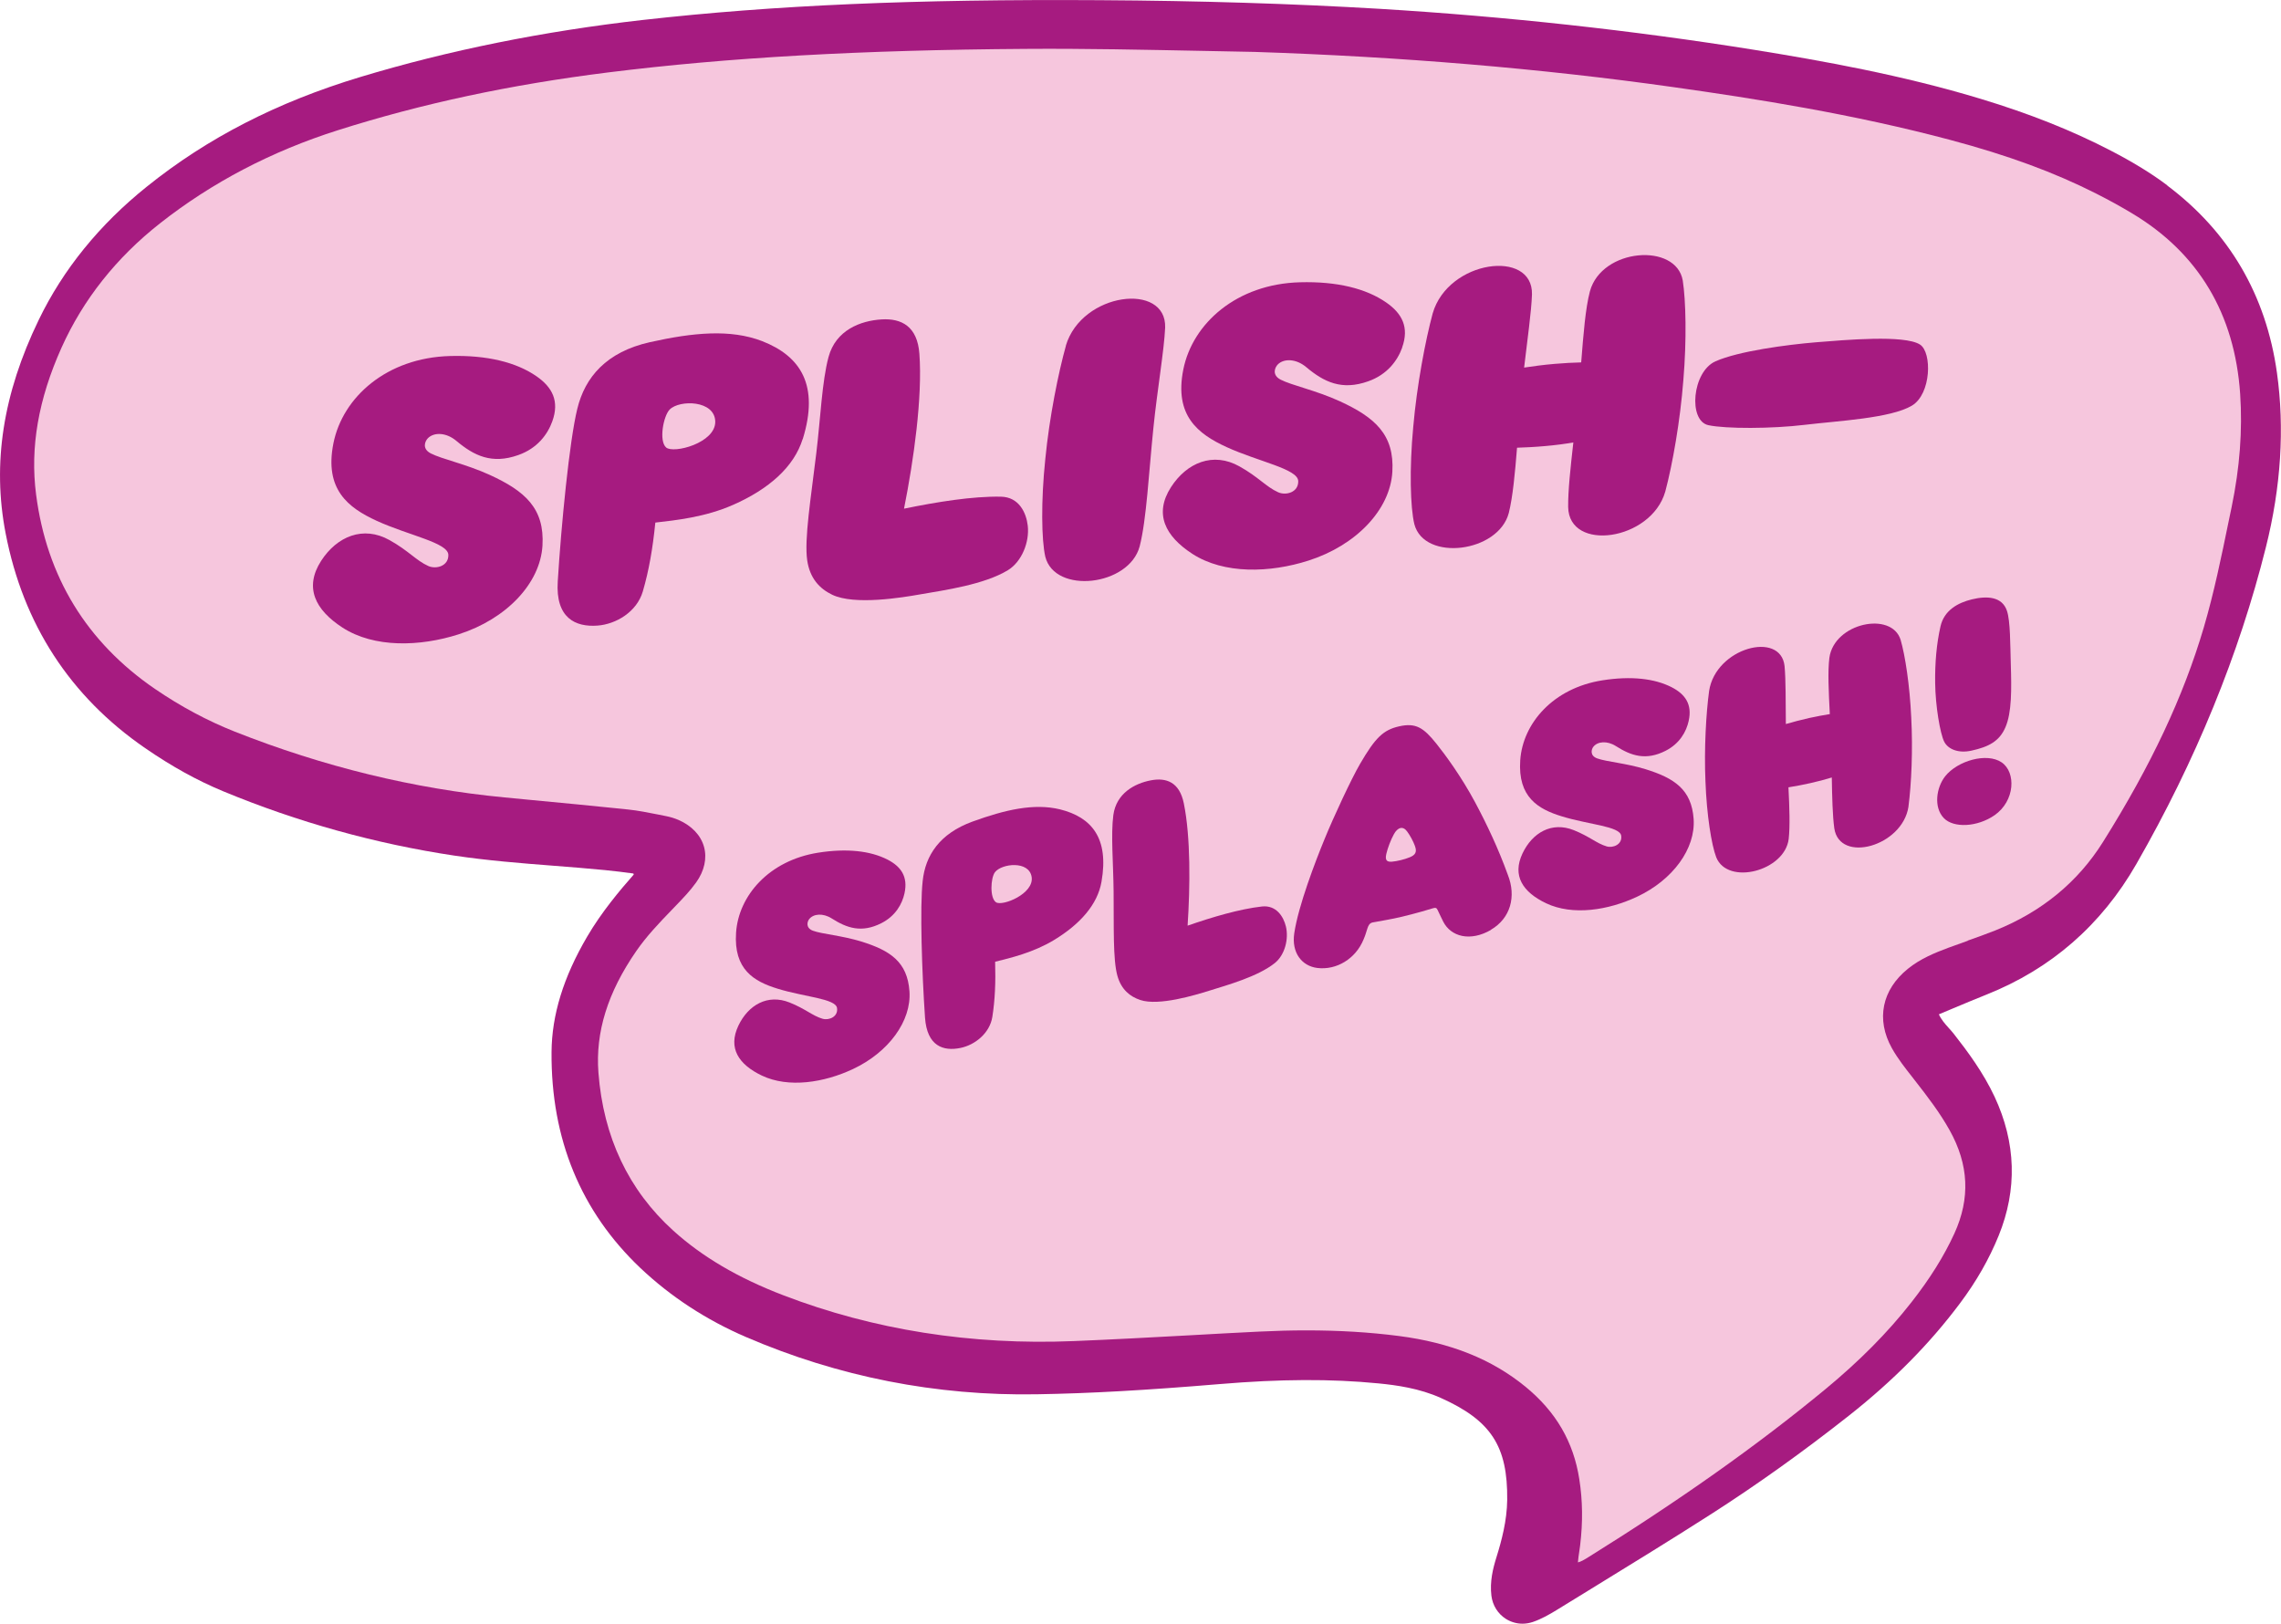
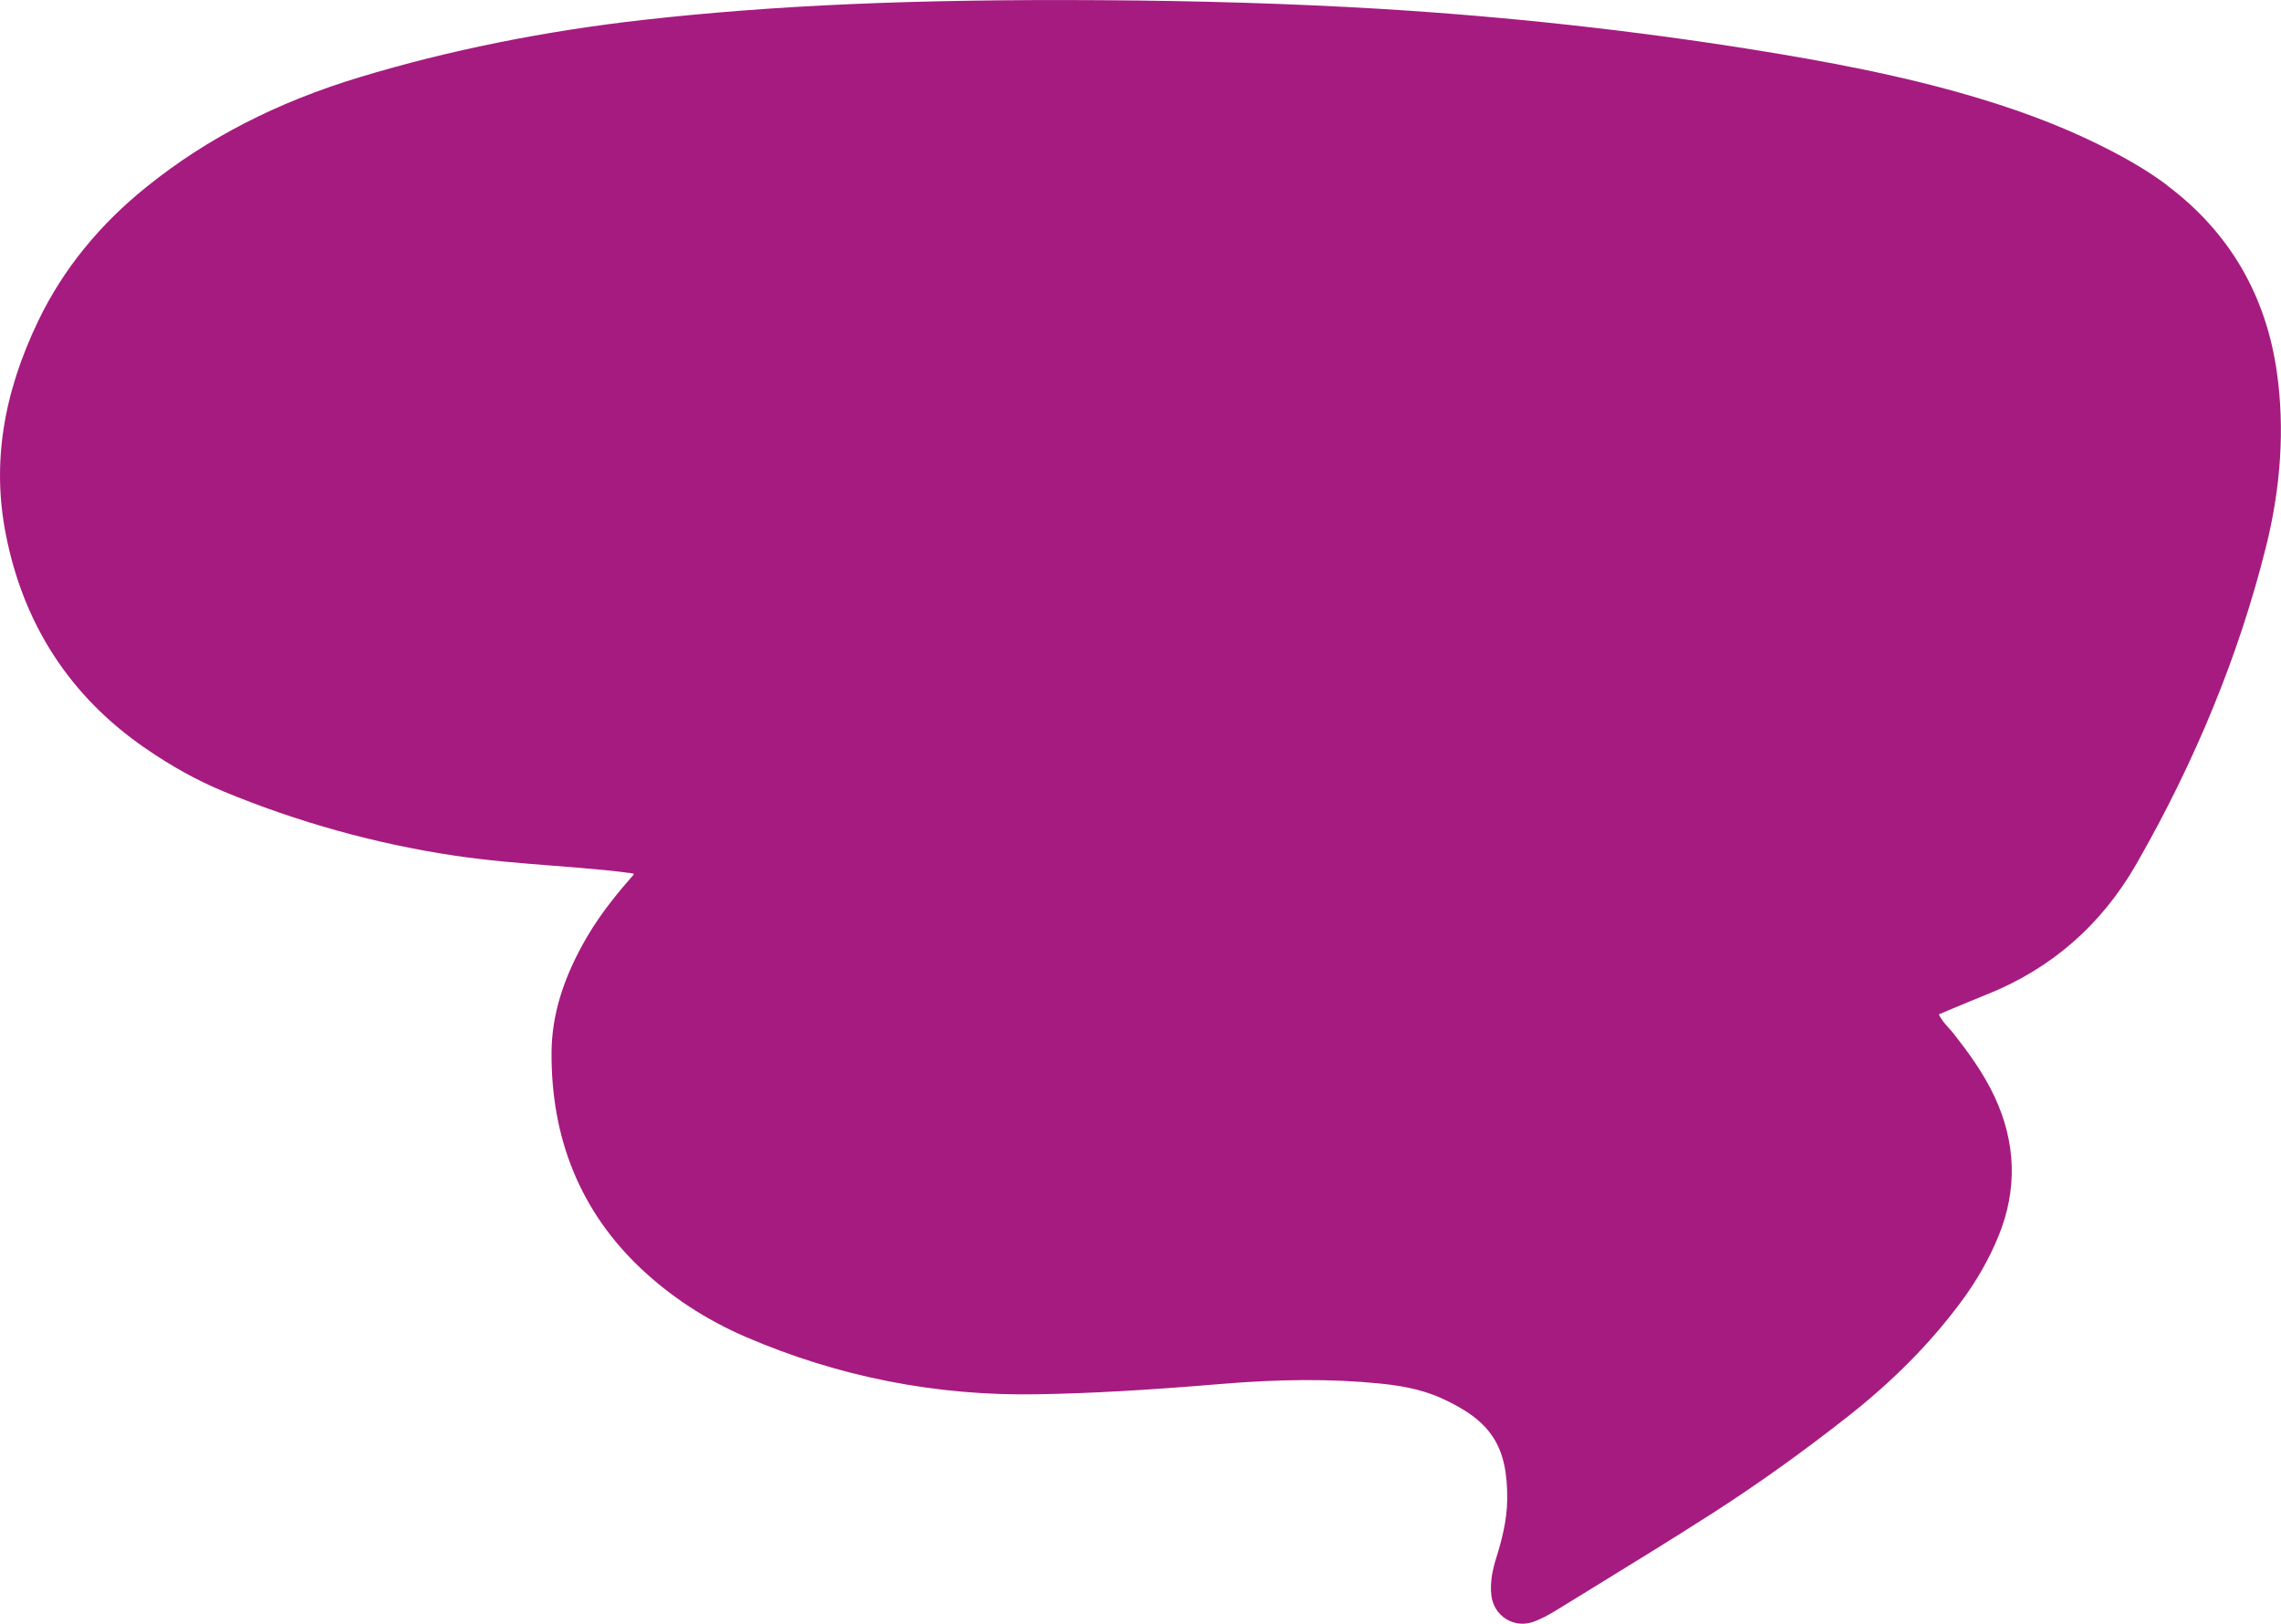
<svg xmlns="http://www.w3.org/2000/svg" id="Lager_2" data-name="Lager 2" viewBox="0 0 264.15 188.04">
  <defs>
    <style>      .cls-1 {        fill: #a61b80;      }      .cls-1, .cls-2 {        stroke-width: 0px;      }      .cls-2 {        fill: #f6c6dd;      }    </style>
  </defs>
  <g id="Lager_1-2" data-name="Lager 1">
    <path class="cls-1" d="m250.99,21.47c-1.84-1.38-3.92-2.66-6.54-4.02-4.47-2.32-9.41-4.29-15.1-6.01-9.04-2.74-18.32-4.4-26.2-5.67-14.11-2.26-28.71-3.86-43.41-4.75C149.61.42,139.01.09,127.32.02c-21.37-.13-37.68.58-52.86,2.29-11.5,1.3-22.52,3.52-32.74,6.61-9.6,2.9-17.68,7.04-24.71,12.69-5.49,4.4-9.71,9.6-12.53,15.45C.34,45.61-.91,53.69.65,61.76c2.03,10.53,7.47,18.9,16.16,24.88,3.09,2.13,6.05,3.76,9.04,5,8.62,3.57,17.63,6.08,26.78,7.45,3.81.57,7.69.88,11.45,1.17,2.01.16,4.01.31,6.01.51,1.09.11,2.18.24,3.26.39l.04.12c-1.64,1.86-3.73,4.35-5.4,7.2-2.74,4.68-4.09,9.05-4.12,13.37-.07,10.05,3.39,18.45,10.28,24.99,3.51,3.32,7.63,6.02,12.26,8.01,10.67,4.59,22,6.83,33.68,6.62,6.14-.1,12.66-.47,21.15-1.18,7.04-.59,12.88-.62,18.39-.08,2.06.2,4.75.57,7.21,1.68,5.83,2.61,7.77,5.59,7.7,11.82-.03,2.42-.65,4.72-1.25,6.65-.4,1.28-.78,2.81-.58,4.44.14,1.12.75,2.1,1.69,2.69.58.36,1.24.55,1.91.55.4,0,.81-.07,1.2-.2,1-.34,1.95-.89,2.75-1.38l4.02-2.47c4.59-2.82,9.33-5.73,13.95-8.69,5.24-3.36,10.59-7.18,15.9-11.37,5.13-4.05,9.33-8.3,12.84-12.99,1.91-2.55,3.37-5.11,4.48-7.83,2.18-5.36,2.02-10.77-.47-16.1-1.3-2.78-3.12-5.24-4.73-7.29-.18-.23-.38-.45-.58-.67-.44-.49-.86-.96-1.14-1.58l1.57-.66c1.36-.57,2.65-1.11,3.95-1.63,7.46-2.97,13.3-8.05,17.35-15.12,6.85-11.94,11.9-24.28,15-36.69,1.75-6.98,2.18-13.78,1.28-20.2-1.26-9-5.53-16.3-12.71-21.69Z" />
-     <path class="cls-2" d="m227.88,108.95c-.75.27-1.5.53-2.25.81-1.58.59-3.25,1.27-4.68,2.43-3.02,2.43-3.72,5.87-1.86,9.2.67,1.2,1.54,2.3,2.38,3.37l.24.31c1.55,1.98,2.93,3.79,4.06,5.81,2.23,3.99,2.41,7.9.56,11.96-1.2,2.62-2.83,5.24-4.99,7.99-2.75,3.51-6.02,6.81-10.01,10.1-7.8,6.44-16.81,12.82-27.54,19.5-.32.2-.7.42-1.06.51.03-.41.09-.81.15-1.21.04-.26.07-.53.11-.79.32-2.66.29-5.16-.1-7.64-.67-4.32-2.71-7.82-6.23-10.7-3.89-3.19-8.69-5.11-14.67-5.88-3.4-.44-6.94-.65-10.72-.65-1.75,0-3.56.05-5.42.14-2.69.13-5.38.28-8.07.43-4.4.24-8.95.49-13.43.67-11.88.49-23.21-1.3-33.65-5.31-5.22-2-9.38-4.45-12.72-7.47-5.19-4.69-8.11-10.85-8.68-18.31-.36-4.68,1.07-9.28,4.37-14.06,1.19-1.73,2.67-3.28,4.11-4.77l.47-.49c.82-.85,1.67-1.73,2.37-2.71.95-1.33,1.27-2.79.91-4.11-.37-1.34-1.42-2.45-2.95-3.12-.44-.19-.92-.34-1.42-.44l-1-.2c-1.11-.22-2.26-.45-3.41-.57-3.9-.41-7.8-.78-11.71-1.15l-2.59-.25c-10.52-1-21.04-3.57-31.29-7.63-3.15-1.25-6.25-2.91-9.22-4.94-7.9-5.41-12.53-12.98-13.76-22.5-.71-5.47.26-11.03,2.94-17.01,2.5-5.57,6.34-10.42,11.4-14.4,6-4.73,12.94-8.36,20.61-10.79,9.77-3.1,20-5.28,31.27-6.69,13.94-1.74,29.31-2.6,48.37-2.73,6.88-.05,13.69.1,20.89.24l5.6.11c16.85.55,33.15,1.91,48.46,4.07,9.59,1.35,20.9,3.13,32.15,6.13,6.67,1.78,12.02,3.75,16.86,6.2,1.48.75,2.88,1.52,4.16,2.29,7.69,4.6,11.9,11.64,12.53,20.93.28,4.21-.04,8.5-.99,13.1l-.35,1.68c-.83,4.05-1.69,8.23-2.87,12.25-2.37,8.02-6.07,15.91-11.67,24.84-2.91,4.65-7.11,8.1-12.47,10.25-1.05.42-2.13.8-3.2,1.18Z" />
    <g>
-       <path class="cls-1" d="m63.97,48.77c-.56,1.56-1.76,3.16-3.95,3.93-3.06,1.09-5.12.08-7.17-1.64-1.16-.98-2.57-1.03-3.29-.32-.35.35-.72,1.23.33,1.77,1.28.66,4.1,1.24,6.85,2.5,4.05,1.86,6.34,3.86,6.08,8.18-.26,4.39-4.2,8.51-9.71,10.27-4.46,1.43-9.78,1.6-13.45-.78-3.16-2.05-4.46-4.64-2.47-7.73,1.83-2.83,4.87-4.11,7.92-2.4,2.21,1.23,3.07,2.36,4.49,3,.89.4,2.36.02,2.32-1.3-.05-1.41-4.6-2.24-8.31-3.94-3.31-1.52-6.06-3.64-5-8.97,1.07-5.36,6.19-9.91,13.5-10.11,4.31-.12,7.68.73,10.01,2.34,1.85,1.28,2.68,2.89,1.84,5.22Z" />
      <path class="cls-1" d="m92.95,50.85c-1,3.21-3.88,5.78-8.06,7.62-3.24,1.43-6.65,1.78-9,2.05-.3,3.01-.74,5.54-1.45,7.98-.7,2.37-3.1,3.79-5.25,3.95-2.56.19-4.87-.88-4.6-5.11.4-6.49,1.35-16.28,2.26-19.98.89-3.69,3.38-6.6,8.4-7.73,5.02-1.12,9.34-1.54,13.02-.12,4.47,1.75,6.62,5.12,4.69,11.35Zm-10.12-2.02c-.04-2.5-4.13-2.55-5.27-1.41-.74.74-1.28,3.65-.42,4.4.85.75,5.73-.51,5.69-3Z" />
-       <path class="cls-1" d="m119.02,60.89c.21,1.86-.67,4.15-2.31,5.15-2.74,1.66-7.27,2.3-10.18,2.8-2,.35-7.57,1.29-10.17.03-1.45-.7-2.57-1.89-2.88-3.97-.36-2.46.44-7.29,1.05-12.41.49-4.03.66-8.34,1.42-11.15.84-3.11,3.69-4.2,6.15-4.35,2.29-.14,4.14.8,4.37,3.98.37,5.04-.66,12.33-1.78,17.94,3.79-.78,7.92-1.45,11.22-1.39,2.11.04,2.94,1.88,3.11,3.36Z" />
+       <path class="cls-1" d="m119.02,60.89c.21,1.86-.67,4.15-2.31,5.15-2.74,1.66-7.27,2.3-10.18,2.8-2,.35-7.57,1.29-10.17.03-1.45-.7-2.57-1.89-2.88-3.97-.36-2.46.44-7.29,1.05-12.41.49-4.03.66-8.34,1.42-11.15.84-3.11,3.69-4.2,6.15-4.35,2.29-.14,4.14.8,4.37,3.98.37,5.04-.66,12.33-1.78,17.94,3.79-.78,7.92-1.45,11.22-1.39,2.11.04,2.94,1.88,3.11,3.36" />
      <path class="cls-1" d="m123.43,40.03c1.85-6.2,11.67-7.38,11.5-2.09-.12,2.66-.9,7.1-1.36,11.61-.54,5.26-.8,10.64-1.59,13.72-1.23,4.62-9.83,5.58-10.93,1.2-.44-1.92-.51-6.45,0-11.3.47-4.85,1.52-10.03,2.39-13.14Z" />
      <path class="cls-1" d="m162.39,40.23c-.56,1.56-1.76,3.16-3.95,3.93-3.06,1.09-5.12.08-7.17-1.64-1.16-.98-2.57-1.03-3.29-.32-.35.35-.72,1.23.33,1.77,1.28.66,4.1,1.24,6.85,2.5,4.05,1.86,6.34,3.86,6.08,8.18-.26,4.39-4.2,8.51-9.71,10.27-4.46,1.43-9.78,1.6-13.45-.78-3.16-2.05-4.46-4.64-2.47-7.73,1.83-2.83,4.87-4.11,7.92-2.4,2.21,1.23,3.07,2.36,4.49,3,.89.4,2.36.02,2.32-1.3-.04-1.41-4.6-2.24-8.31-3.94-3.31-1.52-6.06-3.64-5-8.97,1.07-5.36,6.19-9.91,13.5-10.11,4.31-.12,7.68.73,10,2.34,1.85,1.28,2.68,2.89,1.84,5.22Z" />
-       <path class="cls-1" d="m192.84,56.95c-1.64,5.68-11.16,7.02-11.24,1.76-.02-1.88.27-4.54.6-7.47-.98.17-2.09.32-3.28.42-1.21.11-2.31.16-3.24.19-.24,2.99-.49,5.68-.95,7.54-1.19,4.62-9.79,5.68-10.94,1.32-.47-1.91-.59-6.43-.13-11.27.42-4.84,1.41-10.02,2.25-13.14,1.79-6.2,11.62-7.49,11.5-2.21-.07,2.04-.52,5.12-.91,8.48,1.04-.16,2.26-.32,3.54-.43,1.07-.09,2.12-.15,3.07-.17.26-3.29.49-6.26,1.01-8.23,1.37-5.02,9.98-5.66,10.75-1.26.36,2.33.47,6.82.07,11.55-.37,4.73-1.24,9.69-2.1,12.93Z" />
      <path class="cls-1" d="m197.84,49.24c-2.36-.5-1.89-6.2.83-7.4,2.67-1.18,8.25-1.92,11.62-2.2,3.37-.27,10.24-.89,12.05.26,1.41.89,1.33,5.73-.94,7.08-2.48,1.47-8.6,1.76-12.41,2.22-3.81.46-9.14.47-11.15.04Z" />
    </g>
    <g>
      <path class="cls-1" d="m104.75,103.44c-.28,1.27-1.05,2.64-2.68,3.47-2.28,1.16-3.99.58-5.76-.55-1.01-.64-2.11-.54-2.6.08-.24.3-.43,1.03.44,1.35,1.07.39,3.33.55,5.6,1.25,3.35,1.04,5.33,2.36,5.57,5.76.24,3.45-2.41,7.06-6.53,9-3.33,1.57-7.46,2.24-10.57.76-2.67-1.28-3.95-3.17-2.71-5.78,1.14-2.39,3.38-3.7,5.93-2.68,1.85.74,2.63,1.53,3.81,1.88.74.22,1.84-.23,1.68-1.25-.18-1.09-3.82-1.28-6.88-2.23-2.74-.84-5.1-2.22-4.81-6.49.29-4.29,3.82-8.36,9.5-9.26,3.35-.53,6.07-.21,8.04.8,1.57.81,2.38,1.98,1.97,3.88Z" />
      <path class="cls-1" d="m127.56,102.11c-.45,2.61-2.44,4.9-5.51,6.76-2.38,1.44-5,2.06-6.81,2.51.07,2.37-.01,4.4-.32,6.37-.3,1.92-2.03,3.27-3.69,3.61-1.98.41-3.88-.19-4.11-3.52-.35-5.1-.61-12.83-.27-15.81.31-2.97,1.96-5.49,5.76-6.88,3.8-1.38,7.13-2.15,10.14-1.42,3.66.91,5.69,3.32,4.81,8.37Zm-8.09-.54c-.29-1.94-3.48-1.57-4.25-.56-.5.66-.62,2.98.12,3.48.74.5,4.42-.98,4.13-2.92Z" />
-       <path class="cls-1" d="m148.91,107.28c.35,1.43-.1,3.3-1.28,4.25-1.97,1.57-5.44,2.53-7.65,3.22-1.52.47-5.77,1.78-7.93,1.06-1.2-.4-2.2-1.21-2.65-2.8-.53-1.88-.4-5.73-.44-9.79-.03-3.19-.33-6.57-.03-8.83.34-2.51,2.45-3.66,4.35-4.02,1.77-.34,3.31.2,3.81,2.66.8,3.89.74,9.68.44,14.17,2.87-1,6.03-1.93,8.61-2.22,1.65-.18,2.49,1.16,2.77,2.3Z" />
      <path class="cls-1" d="m172.68,107.68c-2.42,1.41-4.66.8-5.55-.95-.46-.91-.44-.94-.65-1.35-.13-.26-.24-.28-.52-.2-.58.18-1.74.53-3.58.98-1.22.3-2.52.49-3.15.62-.36.07-.64.03-.87.72-.28.81-.15.57-.45,1.29-.91,2.24-3.13,3.59-5.37,3.31-1.79-.23-2.99-1.77-2.66-4.01.47-3.18,2.44-8.31,3.5-10.89,1.04-2.56,3.13-7.04,4.13-8.75,1.74-2.98,2.65-3.91,4.51-4.33,1.94-.44,2.84.15,4.34,2.03,1.02,1.27,2.86,3.78,4.43,6.7,1.37,2.55,2.75,5.48,3.82,8.45,1.01,2.53.31,5.06-1.96,6.38Zm-8.82-9.7c-.2-.55-.56-1.22-.91-1.69-.49-.68-1.1-.46-1.52.3-.37.67-.73,1.61-.89,2.31-.18.79.12.93.66.89.59-.05,1.46-.26,2.06-.51.63-.26.86-.59.6-1.29Z" />
      <path class="cls-1" d="m195.56,83.48c-.28,1.27-1.05,2.64-2.68,3.47-2.28,1.16-3.99.58-5.76-.55-1.01-.64-2.11-.54-2.6.08-.24.3-.43,1.03.44,1.35,1.07.39,3.33.55,5.6,1.25,3.35,1.04,5.33,2.36,5.57,5.76.24,3.45-2.41,7.06-6.53,9-3.33,1.57-7.46,2.24-10.57.76-2.67-1.28-3.95-3.17-2.71-5.78,1.14-2.39,3.38-3.7,5.93-2.68,1.85.74,2.63,1.53,3.81,1.88.74.22,1.84-.23,1.68-1.25-.18-1.09-3.82-1.28-6.88-2.23-2.74-.84-5.1-2.22-4.81-6.49.29-4.29,3.82-8.36,9.5-9.26,3.35-.53,6.07-.21,8.04.8,1.57.81,2.39,1.98,1.97,3.88Z" />
      <path class="cls-1" d="m221.01,93.42c-.7,4.6-7.98,6.61-8.59,2.51-.2-1.46-.25-3.57-.29-5.89-.75.23-1.6.46-2.51.66-.93.21-1.78.36-2.51.48.12,2.36.19,4.48.03,5.97-.45,3.73-7.06,5.43-8.39,2.14-.56-1.45-1.11-4.95-1.25-8.78-.17-3.82.08-7.96.42-10.48.76-5.02,8.3-7.02,8.74-2.89.15,1.6.12,4.05.15,6.71.8-.23,1.73-.48,2.71-.7.82-.18,1.64-.33,2.38-.45-.13-2.59-.25-4.93-.05-6.52.56-4.05,7.21-5.43,8.25-2.08.52,1.78,1.06,5.27,1.23,9,.2,3.72.02,7.69-.32,10.29Z" />
      <path class="cls-1" d="m232.86,76.91c.09,2.92.12,5.59-.62,7.31-.69,1.61-1.92,2.27-3.93,2.71-1.53.34-2.72-.17-3.16-1.03-.48-.95-1.02-4.17-1.05-6.8-.03-2.34.16-4.55.62-6.57.43-1.87,2.03-2.73,3.64-3.12,1.73-.42,3.51-.34,4.06,1.35.39,1.18.37,3.84.44,6.14Zm-1.06,11.38c1.68,1.15,1.56,4.46-.82,6.12-2,1.38-4.73,1.51-5.87.34-1.22-1.26-.87-3.56.15-4.85,1.43-1.8,4.82-2.78,6.54-1.61Z" />
    </g>
  </g>
</svg>